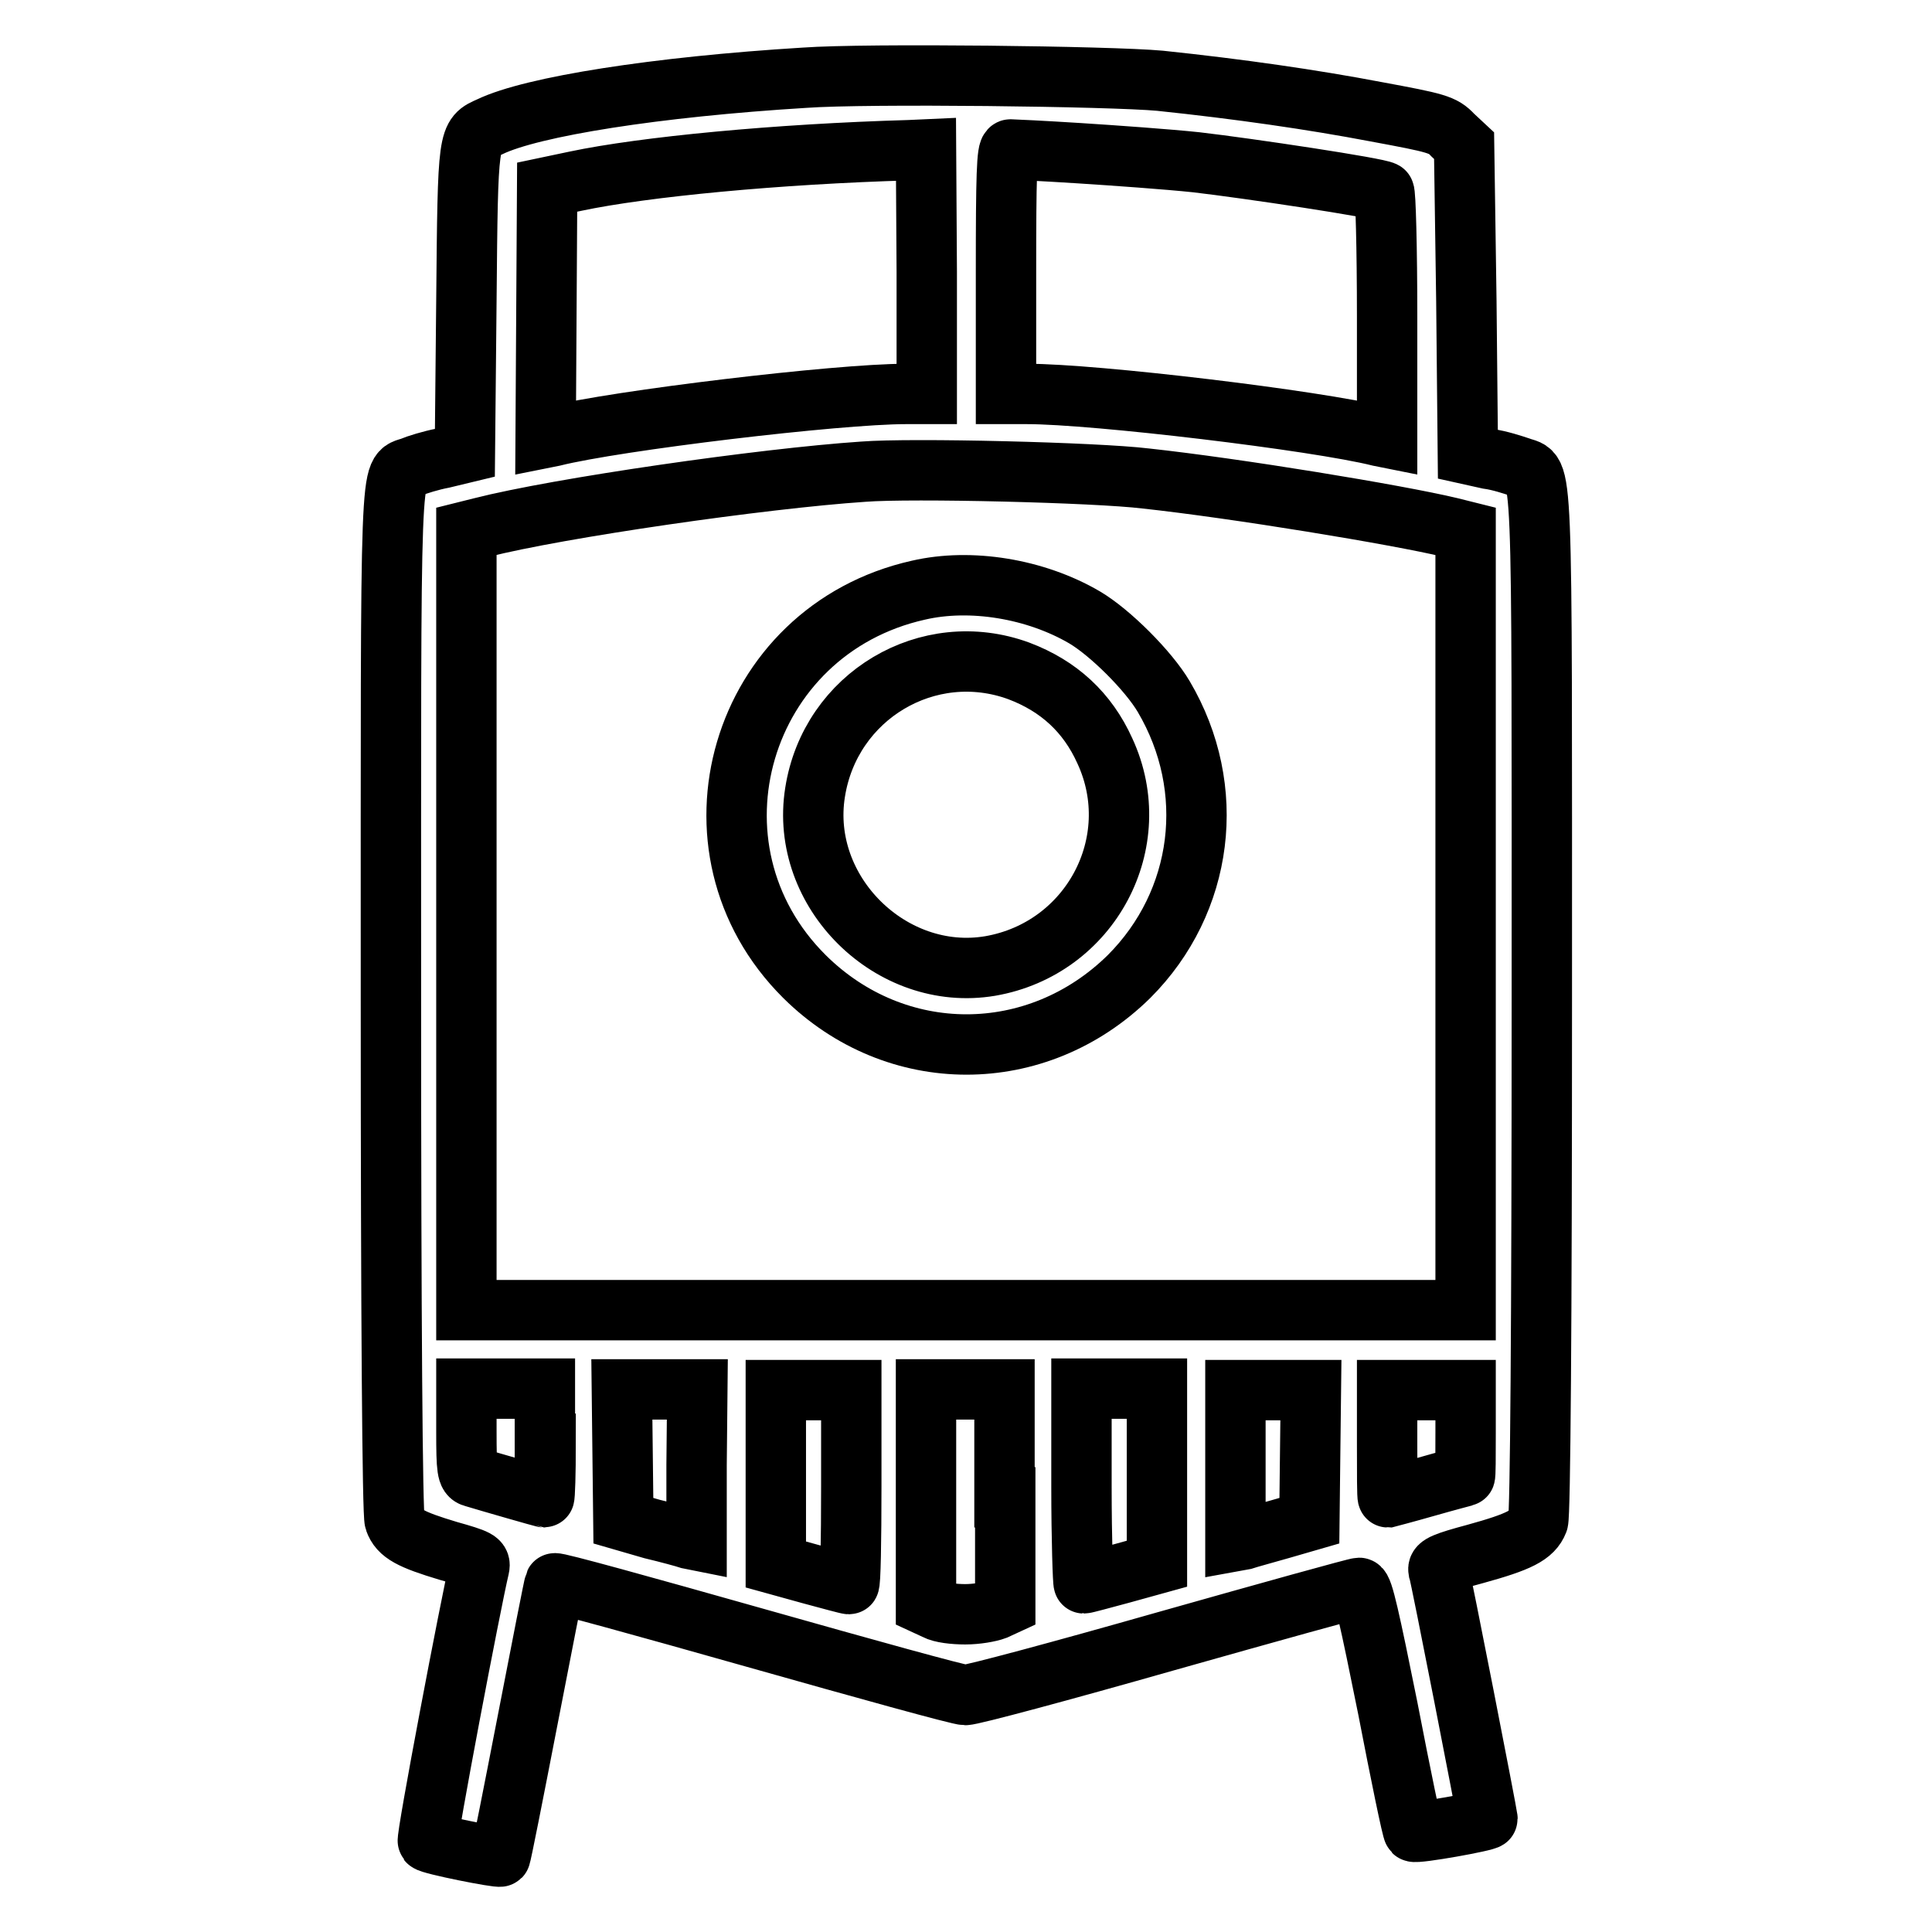
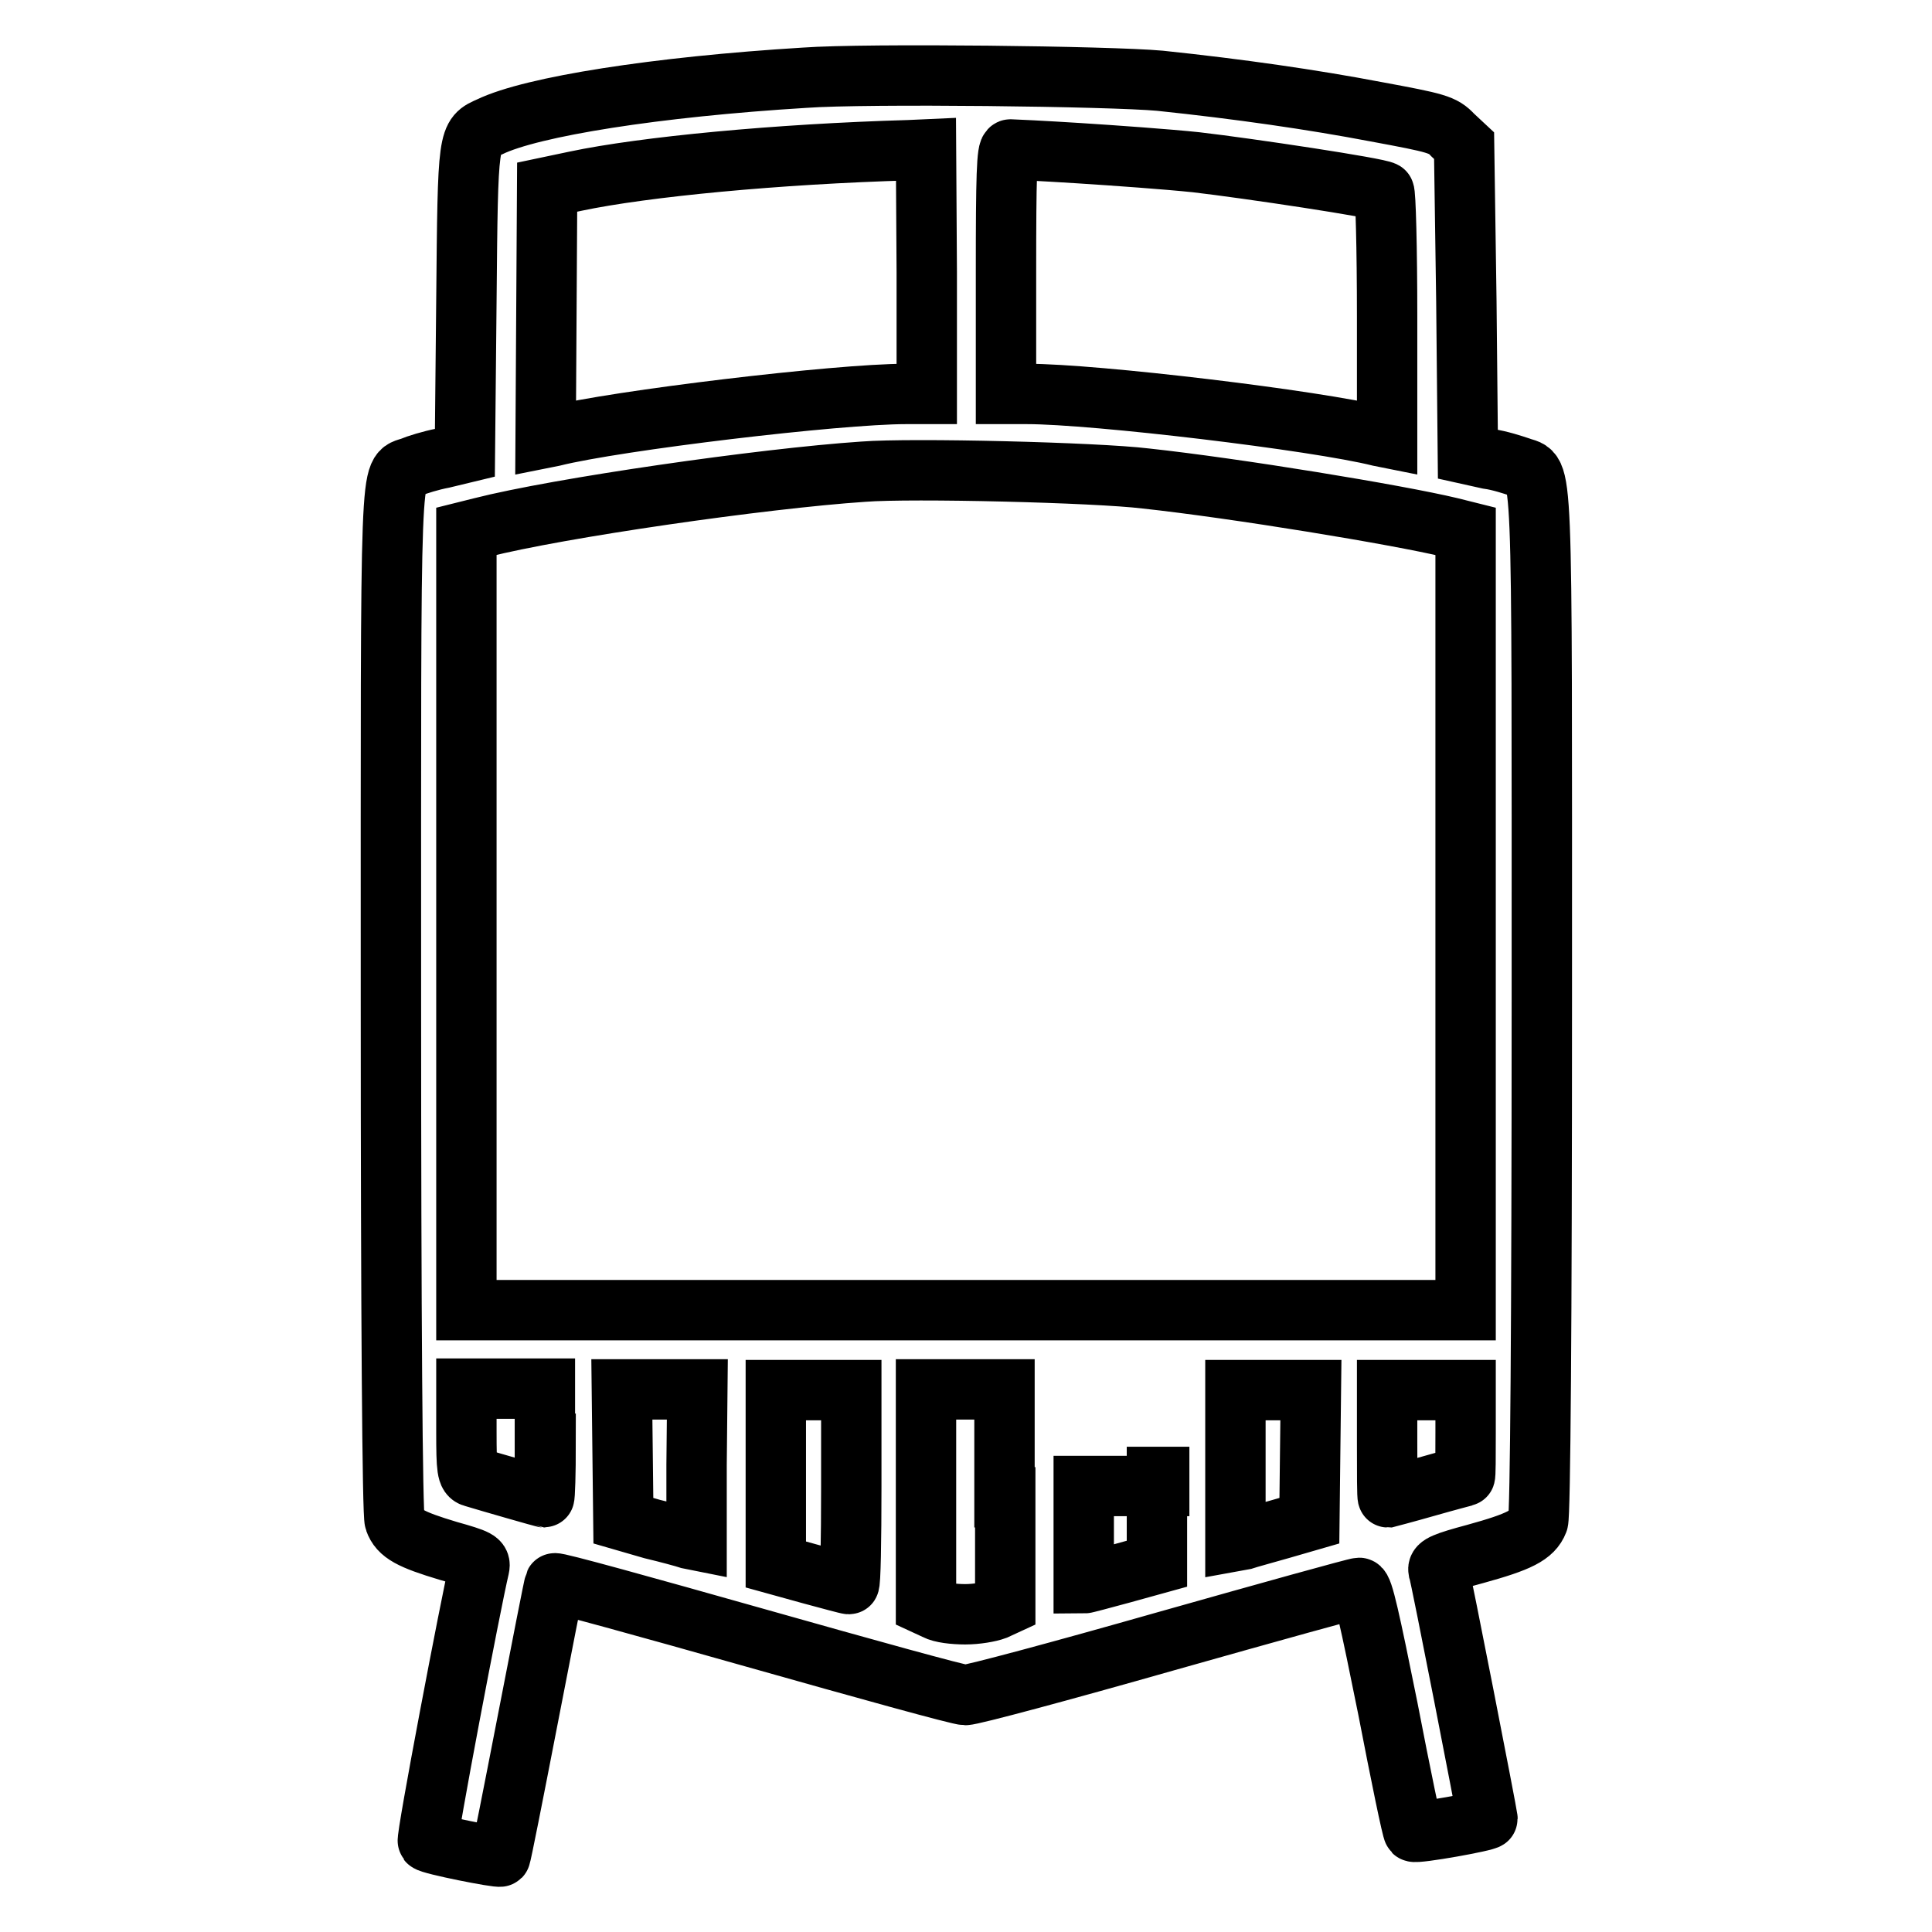
<svg xmlns="http://www.w3.org/2000/svg" version="1.1" x="0px" y="0px" viewBox="0 0 256 256" enable-background="new 0 0 256 256" xml:space="preserve">
  <g>
    <g>
      <g>
-         <path stroke-width="8" fill-opacity="0" stroke="#000000" d="M106.6,10.3c-19.6,1.2-36.1,3.8-41.7,6.5c-2.9,1.3-2.9,0.9-3.1,23l-0.2,20.2l-2.9,0.7c-1.6,0.3-3.5,0.9-4.2,1.2c-2.9,1.1-2.7-3-2.7,70.8c0,41.8,0.2,68.1,0.5,68.8c0.6,1.7,2.1,2.5,7.1,4c3.9,1.1,4.3,1.3,4.1,2.2c-1.1,4.6-7.1,36.1-6.8,36.3c0.3,0.4,9.4,2.2,9.6,2c0.1-0.1,1.7-8.2,3.6-18c1.9-9.8,3.5-18,3.6-18.2c0.1-0.2,12,3.1,26.5,7.2c14.5,4.1,27.1,7.6,27.9,7.6c0.9,0,12.8-3.2,26.5-7.1c13.8-3.9,25.3-7.1,25.7-7.1c0.5,0,1.4,4.1,3.8,16c1.7,8.8,3.2,16.1,3.4,16.3c0.3,0.3,9.8-1.4,9.8-1.7c0-0.4-6.2-32.2-6.5-33c-0.1-0.6,0.8-1,4.9-2.1c5.8-1.6,7.6-2.5,8.3-4.3c0.3-0.8,0.5-26.1,0.5-68.8c0-74.3,0.2-69.7-2.9-70.9c-0.9-0.3-2.7-0.9-4.2-1.1l-2.7-0.6l-0.2-20.3L194,19.3l-1.5-1.4c-1.3-1.4-2.1-1.6-10.2-3.1c-8.4-1.6-18.1-3-28.6-4.1C147.2,10.1,114.9,9.7,106.6,10.3z M122.8,36v16.2H120c-9,0-38.3,3.5-46.7,5.6l-1,0.2l0.1-16.6l0.1-16.6l3.8-0.8c9-1.9,26.7-3.6,44.2-4.1l2.2-0.1L122.8,36L122.8,36z M143,20.3c4.7,0.3,11.7,0.8,15.5,1.2c6.9,0.8,24.2,3.4,24.9,3.9c0.2,0.1,0.4,7.5,0.4,16.5V58l-1-0.2c-8.4-2.1-37.7-5.6-46.7-5.6h-2.8V36c0-12.6,0.1-16.2,0.6-16.2C134.1,19.8,138.3,20,143,20.3z M151.8,63.4c12,1.3,33.3,4.8,40.4,6.5l2,0.5V122v51.6H128H61.8V122V70.4l2-0.5c10.2-2.6,37.2-6.5,50.6-7.4C120.8,62,145.2,62.6,151.8,63.4z M72.3,191.3c0,3.9-0.1,7.1-0.2,7.1c-0.1,0-7.1-2-9.4-2.7c-0.8-0.2-0.9-1-0.9-6v-5.7H67h5.2V191.3L72.3,191.3z M92.3,194.1v10l-1-0.2c-0.6-0.2-2.8-0.8-4.9-1.3l-3.8-1.1l-0.1-8.7l-0.1-8.7h5h5L92.3,194.1L92.3,194.1z M112.8,197c0,7.1-0.1,12.9-0.3,12.9c-0.2,0-2.4-0.6-5-1.3l-4.7-1.3v-11.5v-11.6h5h5V197z M133.2,198.4v14.3l-1.3,0.6c-0.8,0.3-2.5,0.6-4,0.6s-3.2-0.2-3.9-0.6l-1.3-0.6v-14.3v-14.3h5.2h5.2V198.4z M153.3,195.7v11.5l-4.7,1.3c-2.6,0.7-4.8,1.3-5,1.3c-0.1,0-0.3-5.8-0.3-12.9v-12.9h5h5V195.7L153.3,195.7z M173.6,192.8l-0.1,8.7l-3.8,1.1c-2.1,0.6-4.3,1.2-4.9,1.4l-1.1,0.2v-10v-10h5h5L173.6,192.8z M194.2,189.9c0,3.1,0,5.7-0.1,5.7c0,0-2.3,0.6-5.1,1.4c-2.8,0.8-5.1,1.4-5.1,1.4c-0.1,0-0.1-3.2-0.1-7.1v-7.1h5.2h5.2L194.2,189.9L194.2,189.9z" />
-         <path stroke-width="8" fill-opacity="0" stroke="#000000" d="M121.7,78.2c-23.7,5.3-32.2,34.2-15.1,51.2c12.1,12,30.8,12,43,0c9.9-9.9,11.8-24.9,4.6-37.1c-2-3.4-7.1-8.5-10.5-10.5C137.2,78,128.6,76.6,121.7,78.2z M135,88.9c5.3,2,9.1,5.5,11.4,10.6c5.6,12.1-1.9,26.2-15.2,28.5c-13.1,2.2-25.3-9.8-23.2-23C110,92.2,123,84.5,135,88.9z" />
+         <path stroke-width="8" fill-opacity="0" stroke="#000000" d="M106.6,10.3c-19.6,1.2-36.1,3.8-41.7,6.5c-2.9,1.3-2.9,0.9-3.1,23l-0.2,20.2l-2.9,0.7c-1.6,0.3-3.5,0.9-4.2,1.2c-2.9,1.1-2.7-3-2.7,70.8c0,41.8,0.2,68.1,0.5,68.8c0.6,1.7,2.1,2.5,7.1,4c3.9,1.1,4.3,1.3,4.1,2.2c-1.1,4.6-7.1,36.1-6.8,36.3c0.3,0.4,9.4,2.2,9.6,2c0.1-0.1,1.7-8.2,3.6-18c1.9-9.8,3.5-18,3.6-18.2c0.1-0.2,12,3.1,26.5,7.2c14.5,4.1,27.1,7.6,27.9,7.6c0.9,0,12.8-3.2,26.5-7.1c13.8-3.9,25.3-7.1,25.7-7.1c0.5,0,1.4,4.1,3.8,16c1.7,8.8,3.2,16.1,3.4,16.3c0.3,0.3,9.8-1.4,9.8-1.7c0-0.4-6.2-32.2-6.5-33c-0.1-0.6,0.8-1,4.9-2.1c5.8-1.6,7.6-2.5,8.3-4.3c0.3-0.8,0.5-26.1,0.5-68.8c0-74.3,0.2-69.7-2.9-70.9c-0.9-0.3-2.7-0.9-4.2-1.1l-2.7-0.6l-0.2-20.3L194,19.3l-1.5-1.4c-1.3-1.4-2.1-1.6-10.2-3.1c-8.4-1.6-18.1-3-28.6-4.1C147.2,10.1,114.9,9.7,106.6,10.3z M122.8,36v16.2H120c-9,0-38.3,3.5-46.7,5.6l-1,0.2l0.1-16.6l0.1-16.6l3.8-0.8c9-1.9,26.7-3.6,44.2-4.1l2.2-0.1L122.8,36L122.8,36z M143,20.3c4.7,0.3,11.7,0.8,15.5,1.2c6.9,0.8,24.2,3.4,24.9,3.9c0.2,0.1,0.4,7.5,0.4,16.5V58l-1-0.2c-8.4-2.1-37.7-5.6-46.7-5.6h-2.8V36c0-12.6,0.1-16.2,0.6-16.2C134.1,19.8,138.3,20,143,20.3z M151.8,63.4c12,1.3,33.3,4.8,40.4,6.5l2,0.5V122v51.6H128H61.8V122V70.4l2-0.5c10.2-2.6,37.2-6.5,50.6-7.4C120.8,62,145.2,62.6,151.8,63.4z M72.3,191.3c0,3.9-0.1,7.1-0.2,7.1c-0.1,0-7.1-2-9.4-2.7c-0.8-0.2-0.9-1-0.9-6v-5.7H67h5.2V191.3L72.3,191.3z M92.3,194.1v10l-1-0.2c-0.6-0.2-2.8-0.8-4.9-1.3l-3.8-1.1l-0.1-8.7l-0.1-8.7h5h5L92.3,194.1L92.3,194.1z M112.8,197c0,7.1-0.1,12.9-0.3,12.9c-0.2,0-2.4-0.6-5-1.3l-4.7-1.3v-11.5v-11.6h5h5V197z M133.2,198.4v14.3l-1.3,0.6c-0.8,0.3-2.5,0.6-4,0.6s-3.2-0.2-3.9-0.6l-1.3-0.6v-14.3v-14.3h5.2h5.2V198.4z M153.3,195.7v11.5l-4.7,1.3c-2.6,0.7-4.8,1.3-5,1.3v-12.9h5h5V195.7L153.3,195.7z M173.6,192.8l-0.1,8.7l-3.8,1.1c-2.1,0.6-4.3,1.2-4.9,1.4l-1.1,0.2v-10v-10h5h5L173.6,192.8z M194.2,189.9c0,3.1,0,5.7-0.1,5.7c0,0-2.3,0.6-5.1,1.4c-2.8,0.8-5.1,1.4-5.1,1.4c-0.1,0-0.1-3.2-0.1-7.1v-7.1h5.2h5.2L194.2,189.9L194.2,189.9z" />
      </g>
    </g>
  </g>
</svg>